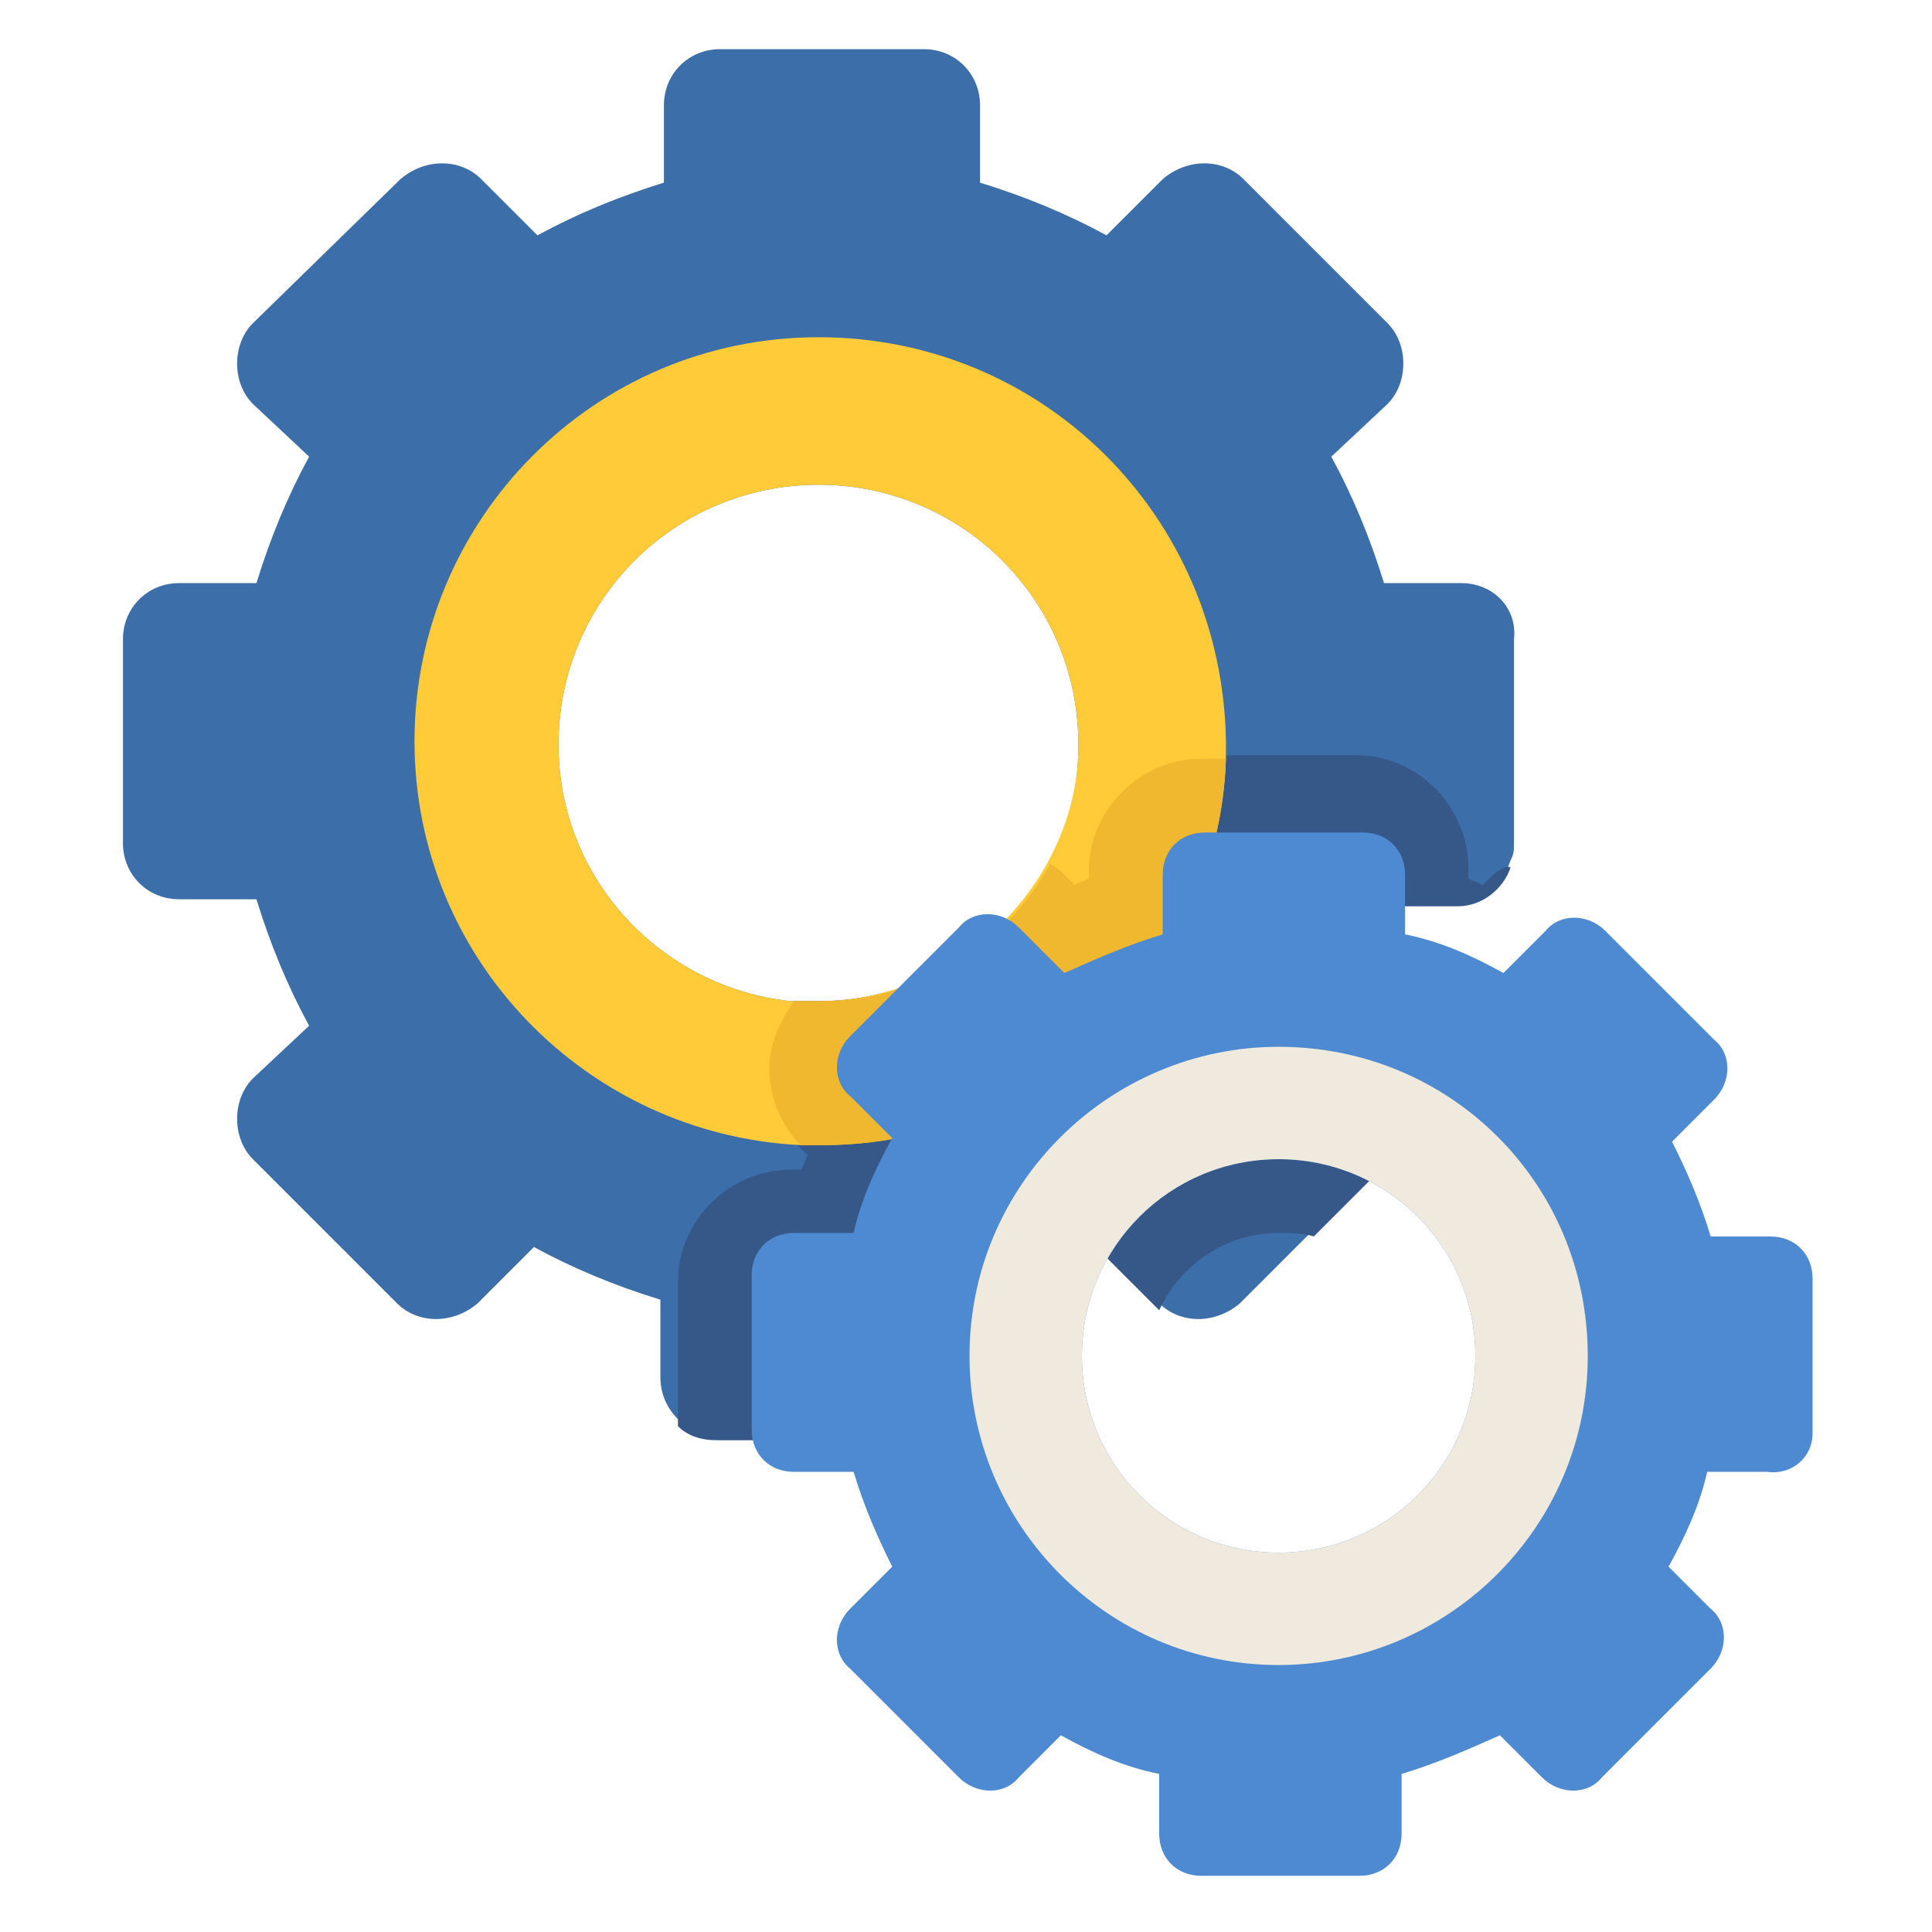
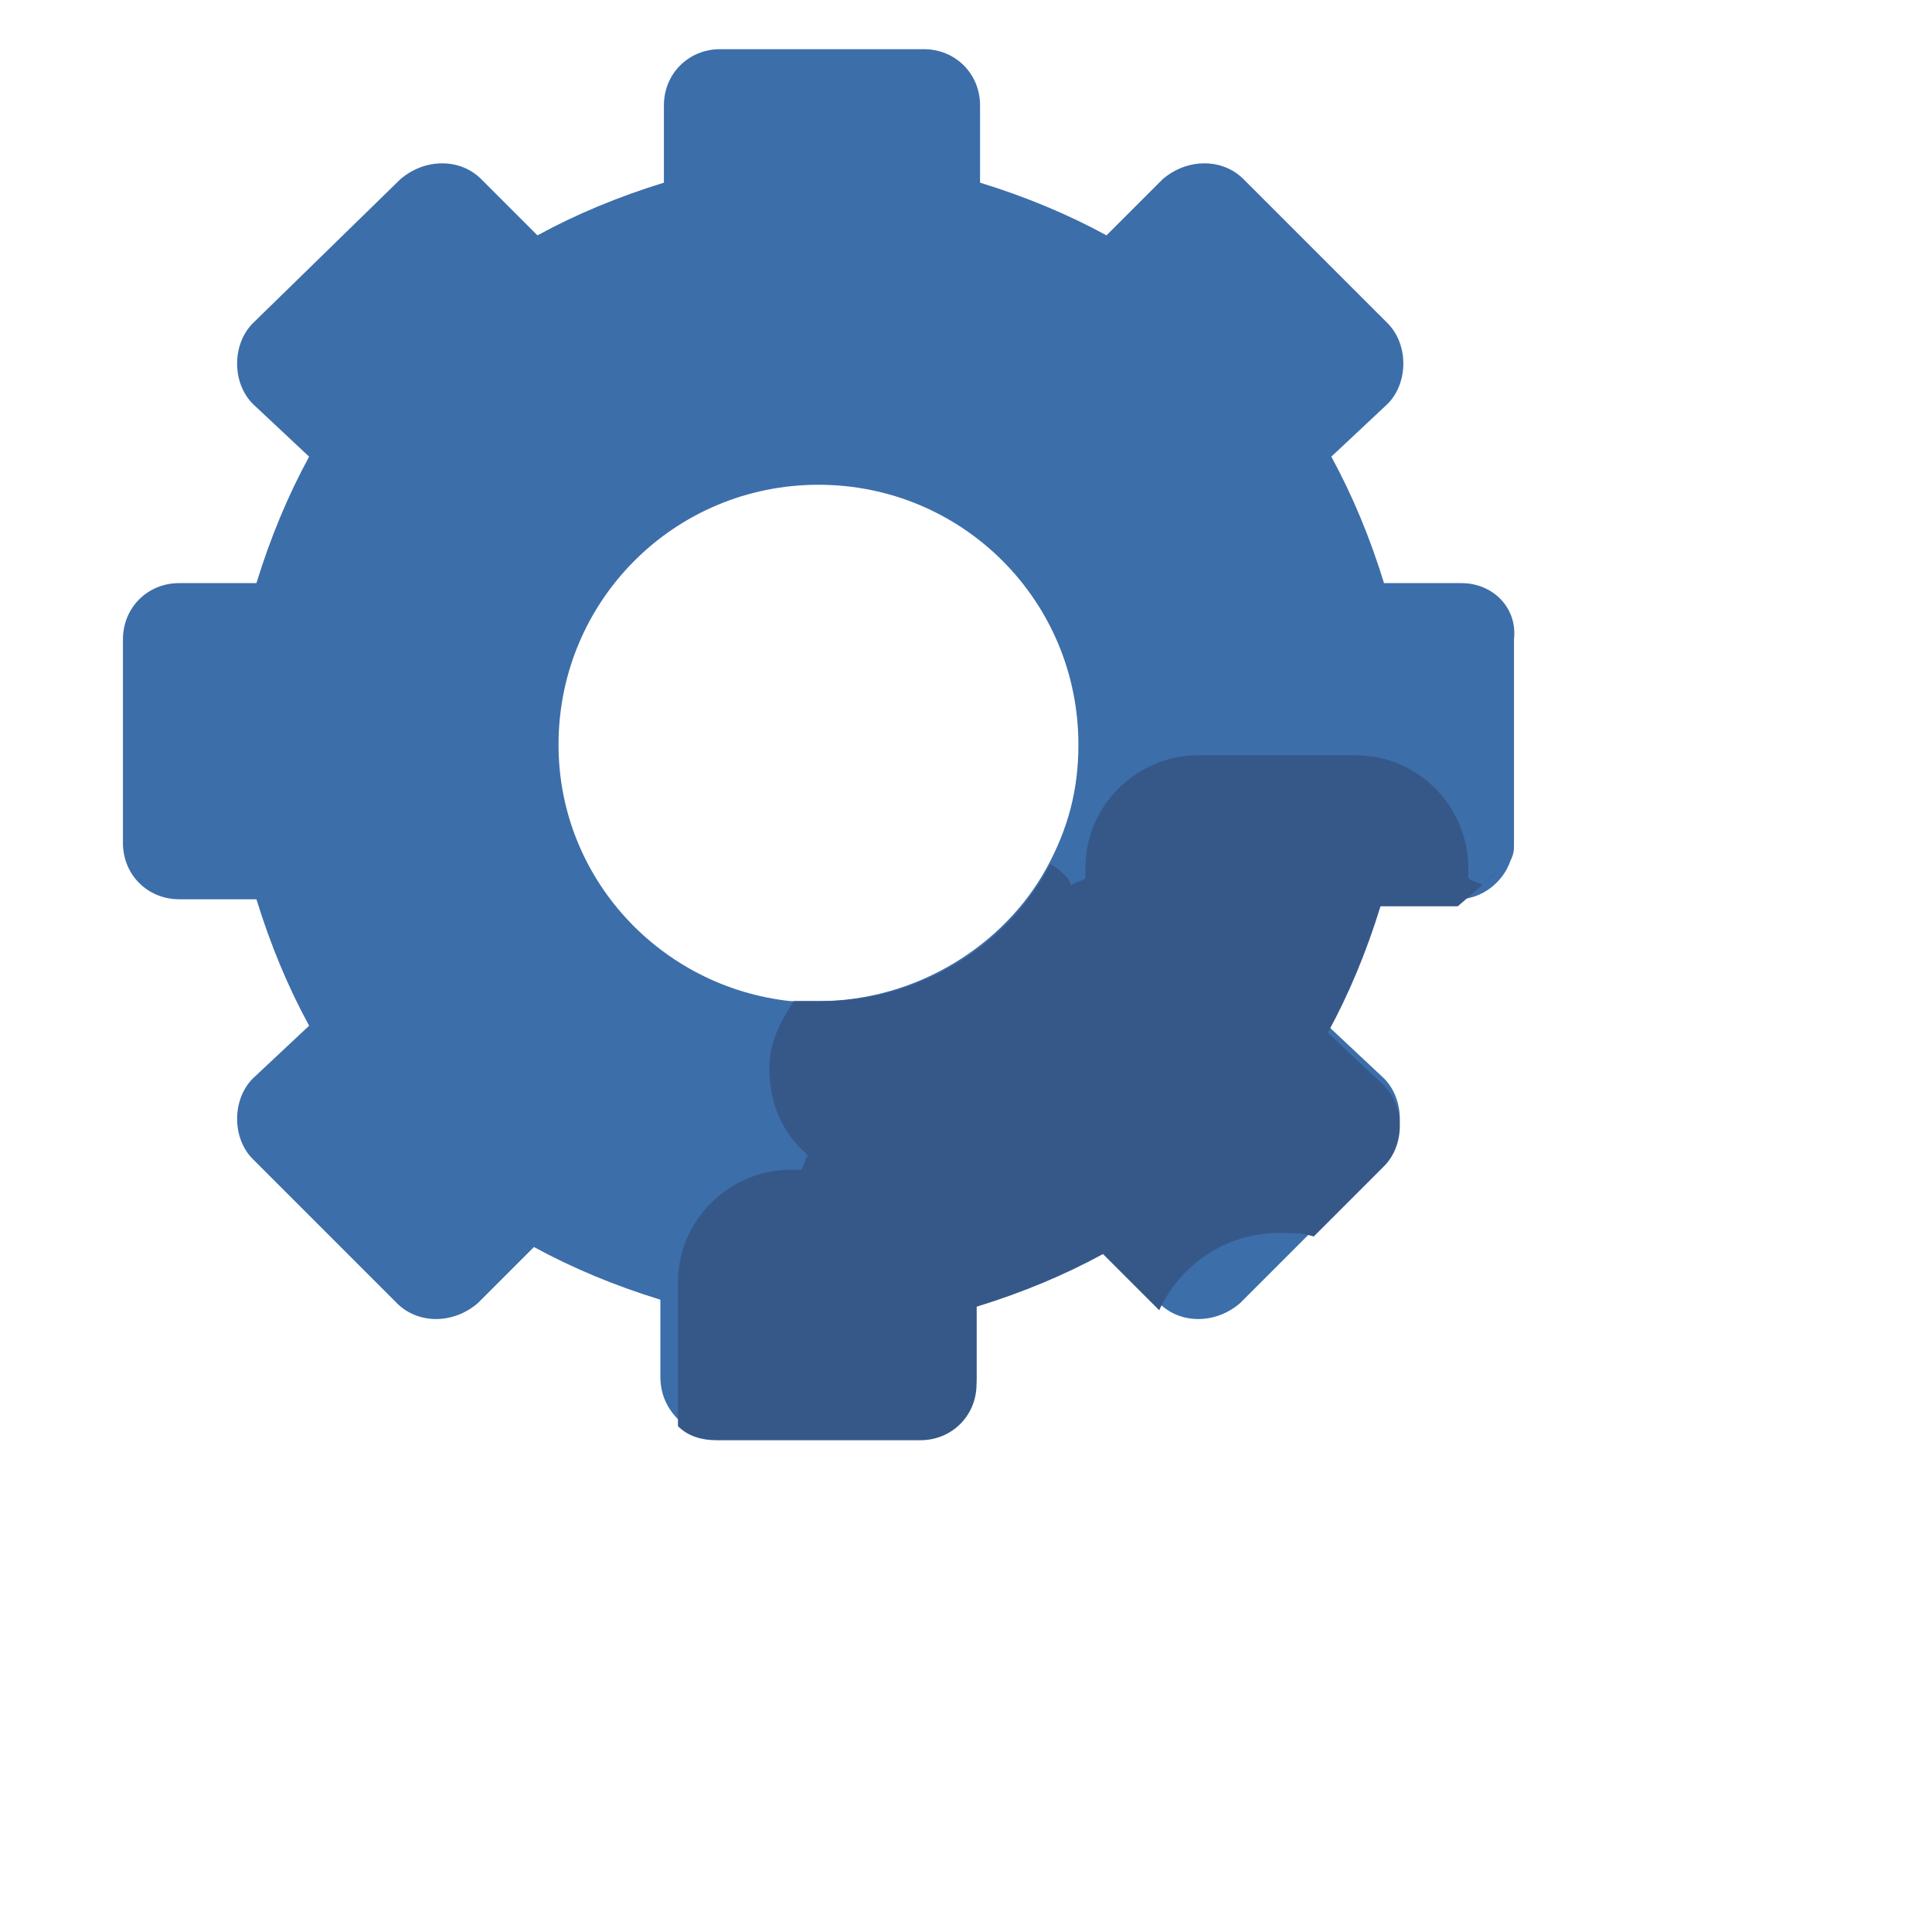
<svg xmlns="http://www.w3.org/2000/svg" version="1.1" id="Capa_1" x="0px" y="0px" width="55px" height="55px" viewBox="0 0 55 55" style="enable-background:new 0 0 55 55;" xml:space="preserve">
  <style type="text/css">
	.st0{fill:#3C6EAA;}
	.st1{fill:#365889;}
	.st2{fill:#FFCB39;}
	.st3{fill:#EFB82E;}
	.st4{fill:#4E8AD1;}
	.st5{fill:#EFEADD;}
</style>
  <path class="st0" d="M41.6,16.6h-2.2c-0.4-1.3-0.9-2.5-1.5-3.6l1.6-1.5c0.6-0.6,0.6-1.7,0-2.3l-4.1-4.1c-0.6-0.6-1.6-0.6-2.3,0  l-1.6,1.6c-1.1-0.6-2.3-1.1-3.6-1.5V3c0-0.9-0.7-1.6-1.6-1.6h-5.8c-0.9,0-1.6,0.7-1.6,1.6v2.2c-1.3,0.4-2.5,0.9-3.6,1.5l-1.6-1.6  c-0.6-0.6-1.6-0.6-2.3,0L7.2,9.2c-0.6,0.6-0.6,1.7,0,2.3L8.8,13c-0.6,1.1-1.1,2.3-1.5,3.6H5.1c-0.9,0-1.6,0.7-1.6,1.6V24  c0,0.9,0.7,1.6,1.6,1.6h2.2c0.4,1.3,0.9,2.5,1.5,3.6l-1.6,1.5c-0.6,0.6-0.6,1.7,0,2.3l4.1,4.1c0.6,0.6,1.6,0.6,2.3,0l1.6-1.6  c1.1,0.6,2.3,1.1,3.6,1.5v2.2c0,0.5,0.2,0.9,0.5,1.2c0.3,0.3,0.7,0.4,1.1,0.4h5.8c0.9,0,1.6-0.7,1.6-1.6v-2.2  c1.3-0.4,2.5-0.9,3.6-1.5l1.6,1.6l0,0c0.6,0.6,1.6,0.6,2.3,0l2.1-2.1l2-2c0.6-0.6,0.6-1.7,0-2.3l-1.6-1.5c0.6-1.1,1.1-2.3,1.5-3.6  h2.2c0.7,0,1.3-0.5,1.5-1.1c0.1-0.2,0.1-0.3,0.1-0.5v-5.8C43.2,17.3,42.5,16.6,41.6,16.6z M23.3,28.5c-0.3,0-0.6,0-0.8,0  c-3.7-0.4-6.6-3.5-6.6-7.3c0-4.1,3.3-7.4,7.4-7.4s7.4,3.3,7.4,7.4c0,1.3-0.3,2.4-0.9,3.5C28.6,26.9,26.1,28.5,23.3,28.5z" />
-   <path class="st1" d="M42.4,25l-0.2,0.2c-0.1-0.1-0.3-0.1-0.4-0.2v-0.3c0-1.7-1.4-3.2-3.2-3.2h-4.5c-1.7,0-3.2,1.4-3.2,3.2V25  c-0.1,0.1-0.3,0.1-0.4,0.2L30.4,25c-0.2-0.2-0.3-0.3-0.5-0.4c-1.2,2.3-3.7,3.9-6.5,3.9c-0.3,0-0.6,0-0.8,0c-0.4,0.6-0.7,1.2-0.7,1.9  c0,0.9,0.3,1.7,0.9,2.3l0.2,0.2c-0.1,0.1-0.1,0.3-0.2,0.4h-0.3c-1.7,0-3.2,1.4-3.2,3.2v4.1c0.3,0.3,0.7,0.4,1.1,0.4h5.8  c0.9,0,1.6-0.7,1.6-1.6v-2.2c1.3-0.4,2.5-0.9,3.6-1.5l1.6,1.6c0.6-1.3,1.9-2.2,3.4-2.2c0.3,0,0.7,0,1,0.1l2-2c0.6-0.6,0.6-1.7,0-2.3  l-1.6-1.5c0.6-1.1,1.1-2.3,1.5-3.6h2.2c0.7,0,1.3-0.5,1.5-1.1C42.9,24.6,42.6,24.8,42.4,25z" />
-   <path class="st2" d="M23.3,9.6c-6.4,0-11.5,5.2-11.5,11.5c0,6.2,4.9,11.2,11,11.5c0.2,0,0.4,0,0.6,0c6.2,0,11.3-4.9,11.5-11  c0-0.2,0-0.3,0-0.5C34.8,14.7,29.7,9.6,23.3,9.6z M29.8,24.6c-1.3,2.3-3.7,3.9-6.5,3.9c-0.3,0-0.6,0-0.8,0h0  c-3.7-0.4-6.6-3.5-6.6-7.3c0-4.1,3.3-7.4,7.4-7.4s7.4,3.3,7.4,7.4C30.7,22.4,30.4,23.5,29.8,24.6C29.8,24.6,29.8,24.6,29.8,24.6z" />
-   <path class="st3" d="M34.2,21.6c-1.7,0-3.2,1.4-3.2,3.2V25c-0.1,0.1-0.3,0.1-0.4,0.2L30.4,25c-0.2-0.2-0.3-0.3-0.5-0.4c0,0,0,0,0,0  c-1.3,2.3-3.7,3.9-6.5,3.9c-0.3,0-0.6,0-0.8,0h0c-0.4,0.6-0.7,1.2-0.7,1.9c0,0.8,0.3,1.6,0.9,2.2c0.2,0,0.4,0,0.6,0  c6.2,0,11.3-4.9,11.5-11H34.2L34.2,21.6z" />
-   <path class="st4" d="M51.6,40.8v-4.4c0-0.7-0.5-1.2-1.2-1.2h-1.7c-0.3-1-0.7-1.9-1.1-2.7l1.2-1.2c0.5-0.5,0.5-1.3,0-1.7l-3.1-3.1  c-0.5-0.5-1.3-0.5-1.7,0l-1.2,1.2c-0.9-0.5-1.8-0.9-2.8-1.1v-1.7c0-0.7-0.5-1.2-1.2-1.2h-4.5c-0.7,0-1.2,0.5-1.2,1.2v1.7  c-1,0.3-1.9,0.7-2.8,1.1L29,26.4c-0.5-0.5-1.3-0.5-1.7,0l-3.1,3.1c-0.5,0.5-0.5,1.3,0,1.7l1.2,1.2c-0.5,0.9-0.9,1.8-1.1,2.7h-1.7  c-0.7,0-1.2,0.5-1.2,1.2v4.4c0,0.7,0.5,1.2,1.2,1.2h1.7c0.3,1,0.7,1.9,1.1,2.7l-1.2,1.2c-0.5,0.5-0.5,1.3,0,1.7l3.1,3.1  c0.5,0.5,1.3,0.5,1.7,0l1.2-1.2c0.9,0.5,1.8,0.9,2.8,1.1v1.7c0,0.7,0.5,1.2,1.2,1.2h4.5c0.7,0,1.2-0.5,1.2-1.2v-1.7  c1-0.3,1.9-0.7,2.8-1.1l1.2,1.2c0.5,0.5,1.3,0.5,1.7,0l3.1-3.1c0.5-0.5,0.5-1.3,0-1.7l-1.2-1.2c0.5-0.9,0.9-1.8,1.1-2.7h1.7  C51,42,51.6,41.5,51.6,40.8z M36.4,44.2c-3.1,0-5.6-2.5-5.6-5.6s2.5-5.6,5.6-5.6s5.6,2.5,5.6,5.6S39.5,44.2,36.4,44.2z" />
-   <path class="st5" d="M36.4,29.8c-4.8,0-8.8,3.9-8.8,8.8c0,4.8,3.9,8.8,8.8,8.8c4.8,0,8.8-3.9,8.8-8.8C45.2,33.7,41.3,29.8,36.4,29.8  z M36.4,44.2c-3.1,0-5.6-2.5-5.6-5.6s2.5-5.6,5.6-5.6s5.6,2.5,5.6,5.6S39.5,44.2,36.4,44.2z" />
+   <path class="st1" d="M42.4,25l-0.2,0.2c-0.1-0.1-0.3-0.1-0.4-0.2v-0.3c0-1.7-1.4-3.2-3.2-3.2h-4.5c-1.7,0-3.2,1.4-3.2,3.2V25  c-0.1,0.1-0.3,0.1-0.4,0.2L30.4,25c-0.2-0.2-0.3-0.3-0.5-0.4c-1.2,2.3-3.7,3.9-6.5,3.9c-0.3,0-0.6,0-0.8,0c-0.4,0.6-0.7,1.2-0.7,1.9  c0,0.9,0.3,1.7,0.9,2.3l0.2,0.2c-0.1,0.1-0.1,0.3-0.2,0.4h-0.3c-1.7,0-3.2,1.4-3.2,3.2v4.1c0.3,0.3,0.7,0.4,1.1,0.4h5.8  c0.9,0,1.6-0.7,1.6-1.6v-2.2c1.3-0.4,2.5-0.9,3.6-1.5l1.6,1.6c0.6-1.3,1.9-2.2,3.4-2.2c0.3,0,0.7,0,1,0.1l2-2c0.6-0.6,0.6-1.7,0-2.3  l-1.6-1.5c0.6-1.1,1.1-2.3,1.5-3.6h2.2C42.9,24.6,42.6,24.8,42.4,25z" />
</svg>